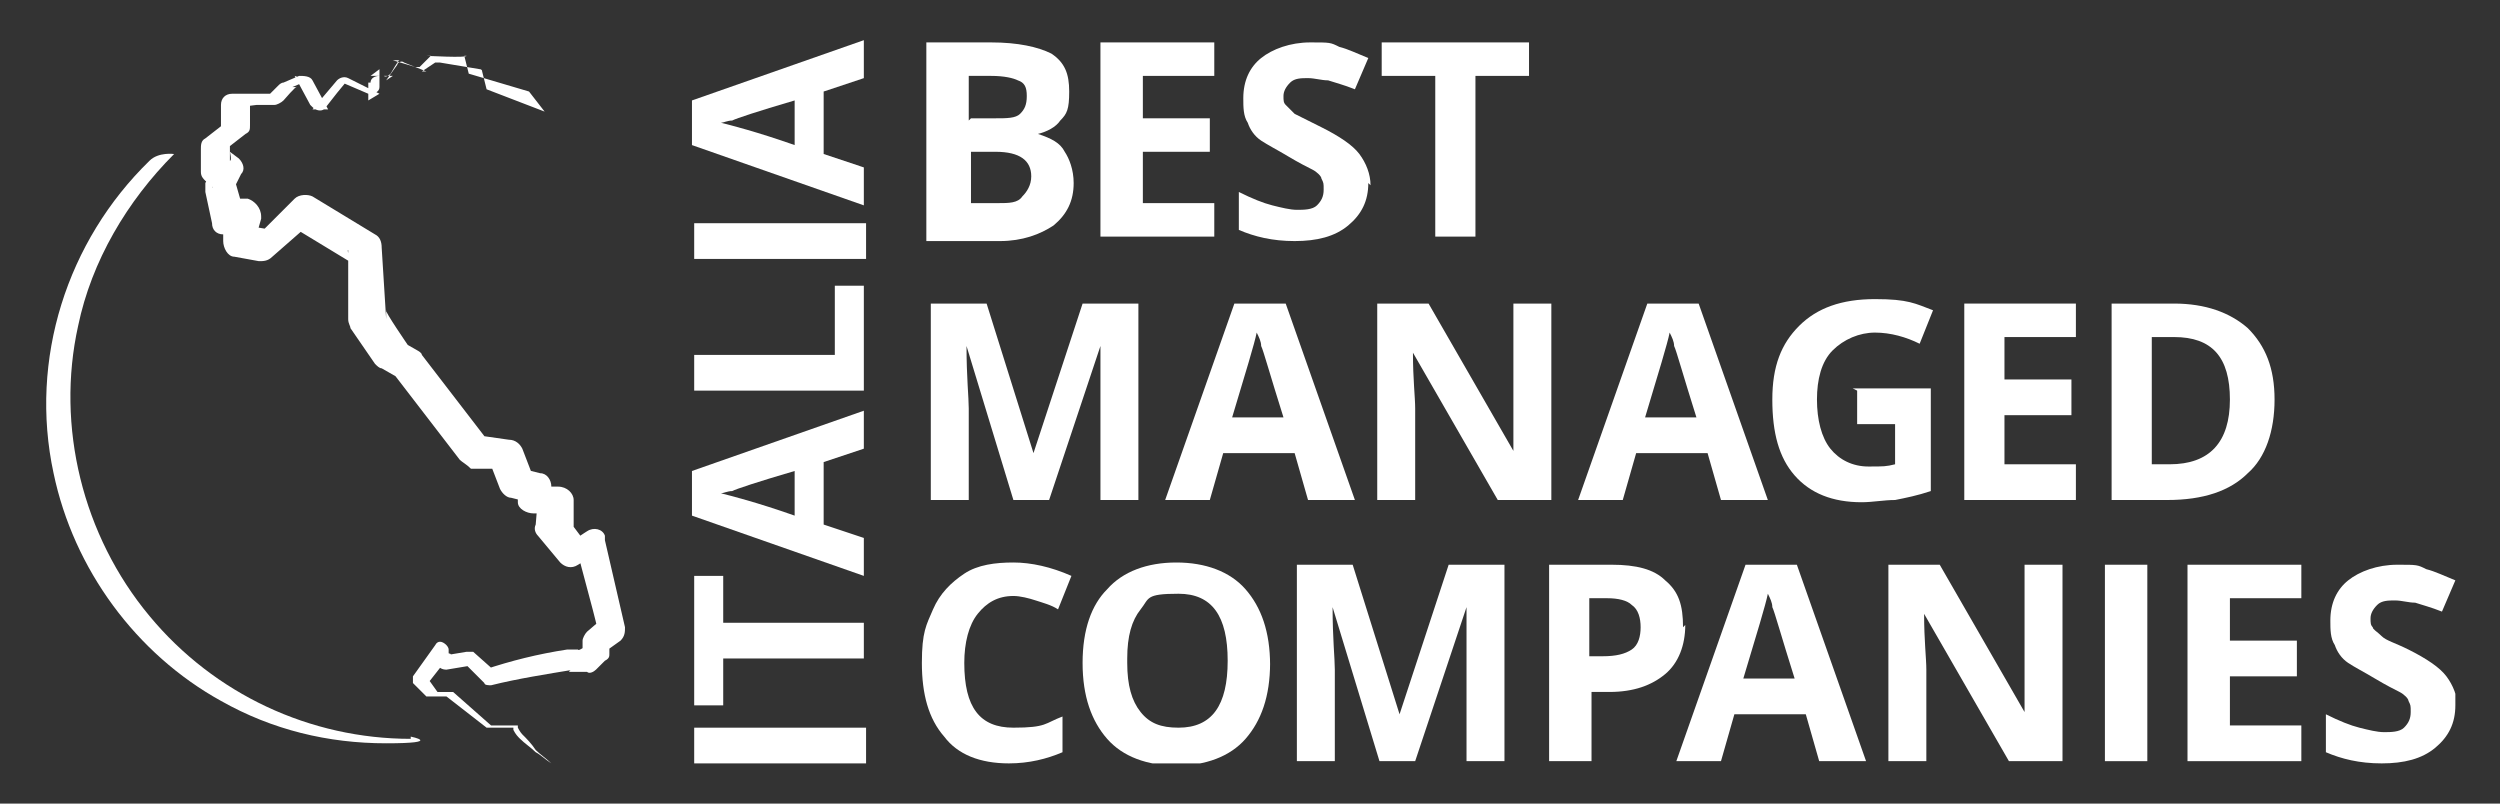
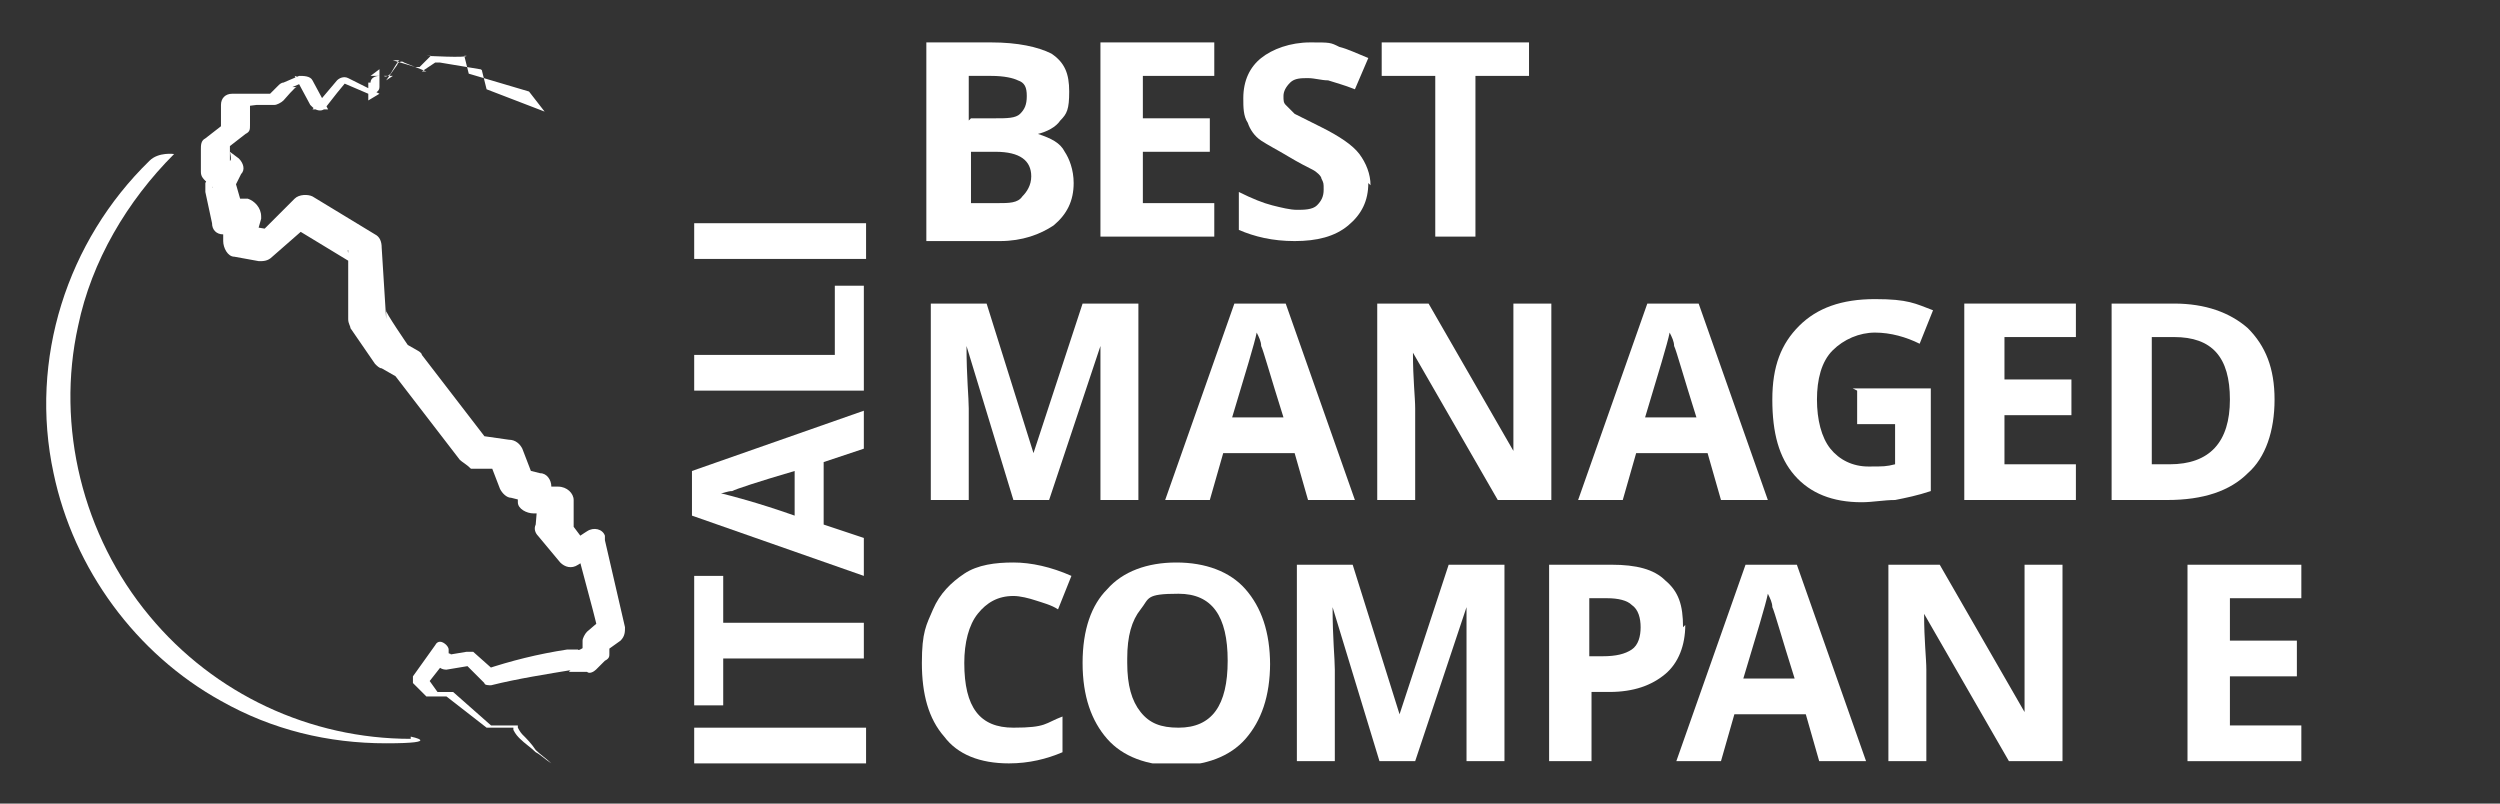
<svg xmlns="http://www.w3.org/2000/svg" id="Layer_1" data-name="Layer 1" version="1.1" viewBox="0 0 112 36" width="112" height="36" x="0" y="0">
  <rect x="0" y="0" width="112" height="36" fill="#333333" stroke="none" />
  <defs>
    <style>
      .cls-1 {
        clip-path: url(#clippath-2);
      }

      .cls-2 {
        fill: none;
      }

      .cls-2, .cls-3 {
        stroke-width: 0px;
      }

      .cls-4 {
        clip-path: url(#clippath-1);
      }

      .cls-5 {
        clip-path: url(#clippath-4);
      }

      .cls-6 {
        clip-path: url(#clippath);
      }

      .cls-7 {
        clip-path: url(#clippath-3);
      }

      .cls-3 {
        fill: #fff;
      }

      .cls-8 {
        clip-path: url(#clippath-5);
      }
    </style>
    <clipPath id="clippath">
      <rect class="cls-2" x="2" y="1.7" width="108" height="32.5" />
    </clipPath>
    <clipPath id="clippath-1">
      <rect class="cls-2" x="2" y="1.7" width="108" height="32.5" />
    </clipPath>
    <clipPath id="clippath-2">
      <rect class="cls-2" x="2" y="1.7" width="108" height="32.5" />
    </clipPath>
    <clipPath id="clippath-3">
      <rect class="cls-2" x="2" y="1.7" width="108" height="32.5" />
    </clipPath>
    <clipPath id="clippath-4">
      <rect class="cls-2" x="2" y="1.7" width="108" height="32.5" />
    </clipPath>
    <clipPath id="clippath-5">
-       <rect class="cls-2" x="2" y="1.7" width="108" height="32.5" />
-     </clipPath>
+       </clipPath>
  </defs>
  <rect class="cls-2" width="112" height="36" />
  <g>
    <g class="cls-6">
      <path class="cls-3" d="M18.4,33.1c-4.5,0-8.8-2-11.7-5.5-3-3.6-4.2-8.5-3.2-13,.6-2.9,2.2-5.6,4.3-7.7,0,0-.7-.1-1.1.3-3.7,3.6-5.4,8.9-4.3,14,.9,4.3,3.7,8.1,7.5,10.2,2.3,1.3,4.8,1.9,7.4,1.9s1.1-.3,1.1-.3" />
      <path class="cls-3" d="M23.7,4.1l-2.7-.8s0,0,0,0h0s-.2-.8-.2-.8h.1c0,.1-1.8,0-1.8,0h.2c0,0-.5.5-.5.5,0,0-.2,0-.2,0h0s-1-.3-1-.3h.3c0-.1-.4.6-.4.6,0,0-.2.2-.3.1h0s-.6,0-.6,0l.4-.3v.8c0,.2-.2.3-.4.3,0,0,0,0-.1,0h0s-1.4-.6-1.4-.6h.5c0-.1-1,1.2-1,1.2-.1.2-.4.2-.6,0,0,0,0,0-.1-.1h0s-.7-1.3-.7-1.3l.6.2-.7.3h.2c0-.1-.6.6-.6.6-.1.1-.3.2-.4.2h0s-.9,0-.9,0h.1s-.8.1-.8.1l.5-.5v1.3c0,.2,0,.3-.2.4h0s-.9.7-.9.7l.2-.5v1c.1,0,0-.4,0-.4l.4.3c.2.2.3.5.1.7h0s-.3.6-.3.6v-.4c0,0,.4,1.4.4,1.4l-.5-.5h.7c.3.1.6.4.6.8,0,0,0,0,0,.1h0s-.2.7-.2.7h0c0-.1,0,.3,0,.3l-.5-.7,1.2.2-.6.2,1.6-1.6c.2-.2.6-.2.8-.1h0s2.8,1.7,2.8,1.7c.2.1.3.3.3.6h0s.2,3.2.2,3.2v-.4c-.1,0,1,1.6,1,1.6l-.3-.2.7.4h0c0,0,.2.1.2.2l3,3.9-.5-.3,1.4.2h0c.3,0,.5.2.6.4l.5,1.3-.5-.4.8.2h0c.3,0,.5.3.5.6v.6c0,0-.6-.6-.6-.6h.9s0,0,0,0c.4,0,.7.3.7.6,0,0,0,0,0,.1v1.2c-.1,0-.3-.5-.3-.5l.9,1.2h-.8c0-.1.8-.6.8-.6h0c.3-.2.7-.1.8.2,0,0,0,.1,0,.2.3,1.3.6,2.6.9,3.9h0c0,.2,0,.4-.2.6l-.7.5.2-.4v.5c0,0,0,0,0,0,0,.1,0,.2-.2.3l-.4.4h0c-.1.1-.3.2-.4.1h-.8c0-.1.2-.1.2-.1-1.2.2-2.5.4-3.7.7h0c-.1,0-.3,0-.3-.1l-.8-.8h.3c0,0-1.2.2-1.2.2h0c-.2,0-.4-.1-.4-.3h0s0-.6,0-.6l.6.2-1.1,1.4v-.4s.5.7.5.7h-.2c0,0,.8,0,.8,0h0s0,0,.1,0l1.7,1.5h-.1c.3,0,.6,0,1,0,0,0,.2,0,.3,0,0,0,0,0,0,0,0,0,0,0,0,.1,0,0,0,0,0,0,0,0,0,0,0,0,0,0,0,0,0,0,0,0,.1.2.2.3.2.2.4.4.6.7.2.2.5.4.7.6-.3-.2-.5-.4-.7-.5-.2-.2-.5-.4-.7-.6-.1-.1-.2-.2-.3-.4,0,0,0,0,0-.1,0,0,0,0,0,0,0,0,0,0,0,0,0,0,0,0,0,0,0,0-.1,0-.2,0-.3,0-.6,0-.9,0,0,0,0,0-.1,0h0s-1.8-1.4-1.8-1.4h.1c0,0-.8,0-.8,0,0,0-.1,0-.2,0h0s-.6-.6-.6-.6c0,0,0-.2,0-.3h0s1-1.4,1-1.4c.1-.2.3-.2.5,0,0,0,.1.1.1.2h0s0,.6,0,.6l-.4-.3,1.2-.2c.1,0,.2,0,.3,0h0s.9.8.9.8h-.4c1.2-.4,2.4-.7,3.7-.9,0,0,0,0,.1,0h0s.8,0,.8,0h-.4c0,.1.4-.2.4-.2l-.2.3v-.5c0-.1.1-.3.2-.4h0s.7-.6.7-.6l-.2.6c-.3-1.3-.7-2.6-1-3.9l.9.4-.8.5c-.3.2-.6.1-.8-.1h0s-1-1.2-1-1.2c-.1-.1-.2-.3-.1-.5h0s.1-1.2.1-1.2l.7.7h-.9c-.3,0-.7-.2-.7-.5h0s0-.6,0-.6l.5.6-.8-.2c-.2,0-.4-.2-.5-.4h0s-.5-1.3-.5-1.3l.6.4h-1.4c-.2-.2-.4-.3-.5-.4h0s-3-3.9-3-3.9l.2.2-.7-.4c-.1,0-.2-.1-.3-.2l-1.1-1.6h0c0-.1-.1-.2-.1-.4v-3.1c-.1,0,.2.6.2.6l-2.8-1.7h.8c0,0-1.6,1.4-1.6,1.4h0c-.2.2-.4.2-.6.2l-1.1-.2h0c-.3,0-.5-.4-.5-.7v-.4c0,0,0,0,0,0,0,0,0,0,0-.1l.2-.6.5.8h-.7c0,0,0,0,0,0-.3,0-.5-.2-.5-.5l-.3-1.4h0c0-.2,0-.3,0-.4l.3-.6v.8c.1,0-.3-.3-.3-.3h0c-.1-.1-.2-.2-.2-.4v-1c0,0,0,0,0,0,0-.2,0-.4.2-.5l.9-.7-.2.5v-1.3s0,0,0,0c0-.3.2-.5.5-.5h.8c0,0,0,0,0,0,0,0,0,0,.1,0h.9c0,.1-.4.3-.4.3l.7-.7h0c0,0,.1-.1.2-.1l.7-.3h0c.2,0,.5,0,.6.2l.7,1.3h-.7c0,0,1.1-1.3,1.1-1.3h0c.1-.1.3-.2.5-.1l1.4.7-.5.3v-.8c.1,0,.1,0,.1,0,0-.2.2-.3.4-.3h.6c0,0-.3.2-.3.2l.5-.7h0c0-.1.2-.2.3-.1l1,.4h-.2c0,0,.6-.4.6-.4h0s.1,0,.2,0l1.8.3h0c0,0,.1,0,.1.1l.2.8h0c0,0,2.6,1,2.6,1Z" />
    </g>
    <rect class="cls-3" x="31.1" y="32.6" width="7.7" height="1.6" />
    <polygon class="cls-3" points="38.7 27.9 38.7 29.5 32.4 29.5 32.4 31.6 31.1 31.6 31.1 25.8 32.4 25.8 32.4 27.9 38.7 27.9" />
    <g class="cls-4">
      <path class="cls-3" d="M35.6,21.1c-1.7.5-2.6.8-2.8.9-.2,0-.4.1-.5.1.4.1,1.6.4,3.3,1v-2ZM38.7,20.1l-1.8.6v2.8l1.8.6v1.7l-7.7-2.7v-2l7.7-2.7v1.7Z" />
    </g>
    <polygon class="cls-3" points="38.7 17.5 31.1 17.5 31.1 15.9 37.4 15.9 37.4 12.8 38.7 12.8 38.7 17.5" />
    <rect class="cls-3" x="31.1" y="10" width="7.7" height="1.6" />
    <g class="cls-1">
-       <path class="cls-3" d="M35.6,4.5c-1.7.5-2.6.8-2.8.9-.2,0-.4.1-.5.1.4.1,1.6.4,3.3,1v-2ZM38.7,3.5l-1.8.6v2.8l1.8.6v1.7l-7.7-2.7v-2l7.7-2.7v1.7Z" />
      <path class="cls-3" d="M43.5,6.8v2.3h1.2c.5,0,.9,0,1.1-.3.2-.2.4-.5.4-.9,0-.7-.5-1.1-1.6-1.1h-1.2ZM43.5,5.3h1.1c.5,0,.9,0,1.1-.2.2-.2.3-.4.3-.8s-.1-.6-.4-.7c-.2-.1-.6-.2-1.2-.2h-1v2ZM41.7,1.9h2.7c1.2,0,2.1.2,2.7.5.6.4.8.9.8,1.7s-.1,1-.4,1.3c-.2.3-.6.5-1,.6h0c.6.2,1,.4,1.2.8.2.3.4.8.4,1.4,0,.8-.3,1.4-.9,1.9-.6.4-1.4.7-2.4.7h-3.3V1.9Z" />
    </g>
    <polygon class="cls-3" points="49.3 1.9 49.3 10.6 54.4 10.6 54.4 9.1 51.2 9.1 51.2 6.8 54.2 6.8 54.2 5.3 51.2 5.3 51.2 3.4 54.4 3.4 54.4 1.9 49.3 1.9" />
    <g class="cls-7">
      <path class="cls-3" d="M61.3,8.2c0,.8-.3,1.4-.9,1.9-.6.5-1.4.7-2.4.7s-1.8-.2-2.5-.5v-1.7c.6.3,1.1.5,1.5.6.4.1.8.2,1.1.2s.7,0,.9-.2c.2-.2.3-.4.3-.7s0-.3-.1-.5c0-.1-.2-.3-.4-.4-.2-.1-.6-.3-1.1-.6-.5-.3-.9-.5-1.2-.7-.3-.2-.5-.5-.6-.8-.2-.3-.2-.7-.2-1.1,0-.8.3-1.4.8-1.8.5-.4,1.3-.7,2.2-.7s.9,0,1.3.2c.4.1.8.3,1.3.5l-.6,1.4c-.5-.2-.9-.3-1.2-.4-.3,0-.6-.1-.9-.1s-.6,0-.8.2-.3.4-.3.6,0,.3.1.4.2.2.4.4c.2.1.6.3,1.2.6.8.4,1.4.8,1.7,1.2.3.4.5.9.5,1.4" />
    </g>
    <polygon class="cls-3" points="61.9 1.9 61.9 3.4 64.3 3.4 64.3 10.6 66.1 10.6 66.1 3.4 68.5 3.4 68.5 1.9 61.9 1.9" />
    <g class="cls-5">
      <path class="cls-3" d="M45.4,22.4l-2.1-6.9h0c0,1.4.1,2.3.1,2.8v4.1h-1.7v-8.8h2.5l2.1,6.7h0l2.2-6.7h2.5v8.8h-1.7v-4.2c0-.2,0-.4,0-.7,0-.3,0-.9,0-2h0l-2.3,6.9h-1.7Z" />
      <path class="cls-3" d="M57.5,18.7c-.6-1.9-.9-3-1-3.2,0-.2-.1-.4-.2-.6-.1.5-.5,1.8-1.1,3.8h2.3ZM58.6,22.4l-.6-2.1h-3.2l-.6,2.1h-2l3.1-8.8h2.3l3.1,8.8h-2Z" />
      <path class="cls-3" d="M69.5,22.4h-2.4l-3.8-6.6h0c0,1.2.1,2,.1,2.5v4.1h-1.7v-8.8h2.3l3.8,6.6h0c0-1.1,0-1.9,0-2.4v-4.2h1.7v8.8Z" />
      <path class="cls-3" d="M76,18.7c-.6-1.9-.9-3-1-3.2,0-.2-.1-.4-.2-.6-.1.5-.5,1.8-1.1,3.8h2.3ZM77.1,22.4l-.6-2.1h-3.2l-.6,2.1h-2l3.1-8.8h2.3l3.1,8.8h-2Z" />
      <path class="cls-3" d="M83,17.4h3.5v4.6c-.6.2-1.1.3-1.6.4-.5,0-1,.1-1.5.1-1.3,0-2.3-.4-3-1.2-.7-.8-1-1.9-1-3.4s.4-2.5,1.2-3.3c.8-.8,1.9-1.2,3.4-1.2s1.8.2,2.6.5l-.6,1.5c-.6-.3-1.3-.5-2-.5s-1.4.3-1.9.8c-.5.5-.7,1.3-.7,2.2s.2,1.7.6,2.2c.4.5,1,.8,1.7.8s.8,0,1.2-.1v-1.8h-1.7v-1.5Z" />
      <path class="cls-3" d="M99.9,17.9c0-1.9-.8-2.8-2.5-2.8h-1v5.7h.8c1.8,0,2.7-1,2.7-2.9M101.9,17.9c0,1.4-.4,2.6-1.2,3.3-.8.8-2,1.2-3.6,1.2h-2.5v-8.8h2.8c1.4,0,2.5.4,3.3,1.1.8.8,1.2,1.8,1.2,3.2" />
      <path class="cls-3" d="M45.4,26.7c-.7,0-1.2.3-1.6.8-.4.5-.6,1.3-.6,2.2,0,2,.7,2.9,2.2,2.9s1.4-.2,2.2-.5v1.6c-.7.3-1.5.5-2.4.5-1.3,0-2.3-.4-2.9-1.2-.7-.8-1-1.9-1-3.3s.2-1.7.5-2.4c.3-.7.8-1.2,1.4-1.6.6-.4,1.4-.5,2.2-.5s1.7.2,2.6.6l-.6,1.5c-.3-.2-.7-.3-1-.4-.3-.1-.7-.2-1-.2" />
      <path class="cls-3" d="M50.5,29.7c0,1,.2,1.7.6,2.2.4.5.9.7,1.7.7,1.5,0,2.2-1,2.2-3s-.7-3-2.2-3-1.3.2-1.7.7c-.4.5-.6,1.2-.6,2.2M56.9,29.7c0,1.5-.4,2.6-1.1,3.4-.7.8-1.8,1.2-3.1,1.2s-2.4-.4-3.1-1.2c-.7-.8-1.1-1.9-1.1-3.4s.4-2.6,1.1-3.3c.7-.8,1.8-1.2,3.1-1.2s2.4.4,3.1,1.2c.7.8,1.1,1.9,1.1,3.4" />
      <path class="cls-3" d="M61.8,34.1l-2.1-6.9h0c0,1.4.1,2.3.1,2.8v4.1h-1.7v-8.8h2.5l2.1,6.7h0l2.2-6.7h2.5v8.8h-1.7v-4.2c0-.2,0-.4,0-.7s0-.9,0-2h0l-2.3,6.9h-1.7Z" />
      <path class="cls-3" d="M71.2,29.4h.6c.6,0,1-.1,1.3-.3.3-.2.4-.6.4-1s-.1-.8-.4-1c-.2-.2-.6-.3-1.1-.3h-.8v2.6ZM75.5,28c0,.9-.3,1.7-.9,2.2-.6.5-1.4.8-2.5.8h-.8v3.1h-1.9v-8.8h2.8c1.1,0,1.9.2,2.4.7.6.5.8,1.1.8,2.1" />
      <path class="cls-3" d="M80.4,30.4c-.6-1.9-.9-3-1-3.2,0-.2-.1-.4-.2-.6-.1.5-.5,1.8-1.1,3.8h2.3ZM81.5,34.1l-.6-2.1h-3.2l-.6,2.1h-2l3.1-8.8h2.3l3.1,8.8h-2Z" />
      <path class="cls-3" d="M92.4,34.1h-2.4l-3.8-6.6h0c0,1.2.1,2,.1,2.5v4.1h-1.7v-8.8h2.3l3.8,6.6h0c0-1.1,0-1.9,0-2.4v-4.2h1.7v8.8Z" />
    </g>
-     <rect class="cls-3" x="94.3" y="25.3" width="1.9" height="8.8" />
    <polygon class="cls-3" points="98 25.3 98 34.1 103.1 34.1 103.1 32.5 99.9 32.5 99.9 30.3 102.9 30.3 102.9 28.7 99.9 28.7 99.9 26.8 103.1 26.8 103.1 25.3 98 25.3" />
    <g class="cls-8">
      <path class="cls-3" d="M110,31.6c0,.8-.3,1.4-.9,1.9-.6.5-1.4.7-2.4.7s-1.8-.2-2.5-.5v-1.7c.6.3,1.1.5,1.5.6.4.1.8.2,1.1.2s.7,0,.9-.2c.2-.2.3-.4.3-.7s0-.3-.1-.5c0-.1-.2-.3-.4-.4-.2-.1-.6-.3-1.1-.6-.5-.3-.9-.5-1.2-.7-.3-.2-.5-.5-.6-.8-.2-.3-.2-.7-.2-1.1,0-.8.3-1.4.8-1.8.5-.4,1.3-.7,2.2-.7s.9,0,1.3.2c.4.1.8.3,1.3.5l-.6,1.4c-.5-.2-.9-.3-1.2-.4-.3,0-.6-.1-.9-.1s-.6,0-.8.2c-.2.2-.3.4-.3.6s0,.3.1.4c0,.1.2.2.4.4s.6.3,1.2.6c.8.4,1.4.8,1.7,1.2.3.4.5.9.5,1.4" />
    </g>
    <polygon class="cls-3" points="93 22.4 88 22.4 88 13.6 93 13.6 93 15.1 89.8 15.1 89.8 17 92.8 17 92.8 18.6 89.8 18.6 89.8 20.8 93 20.8 93 22.4" />
  </g>
</svg>